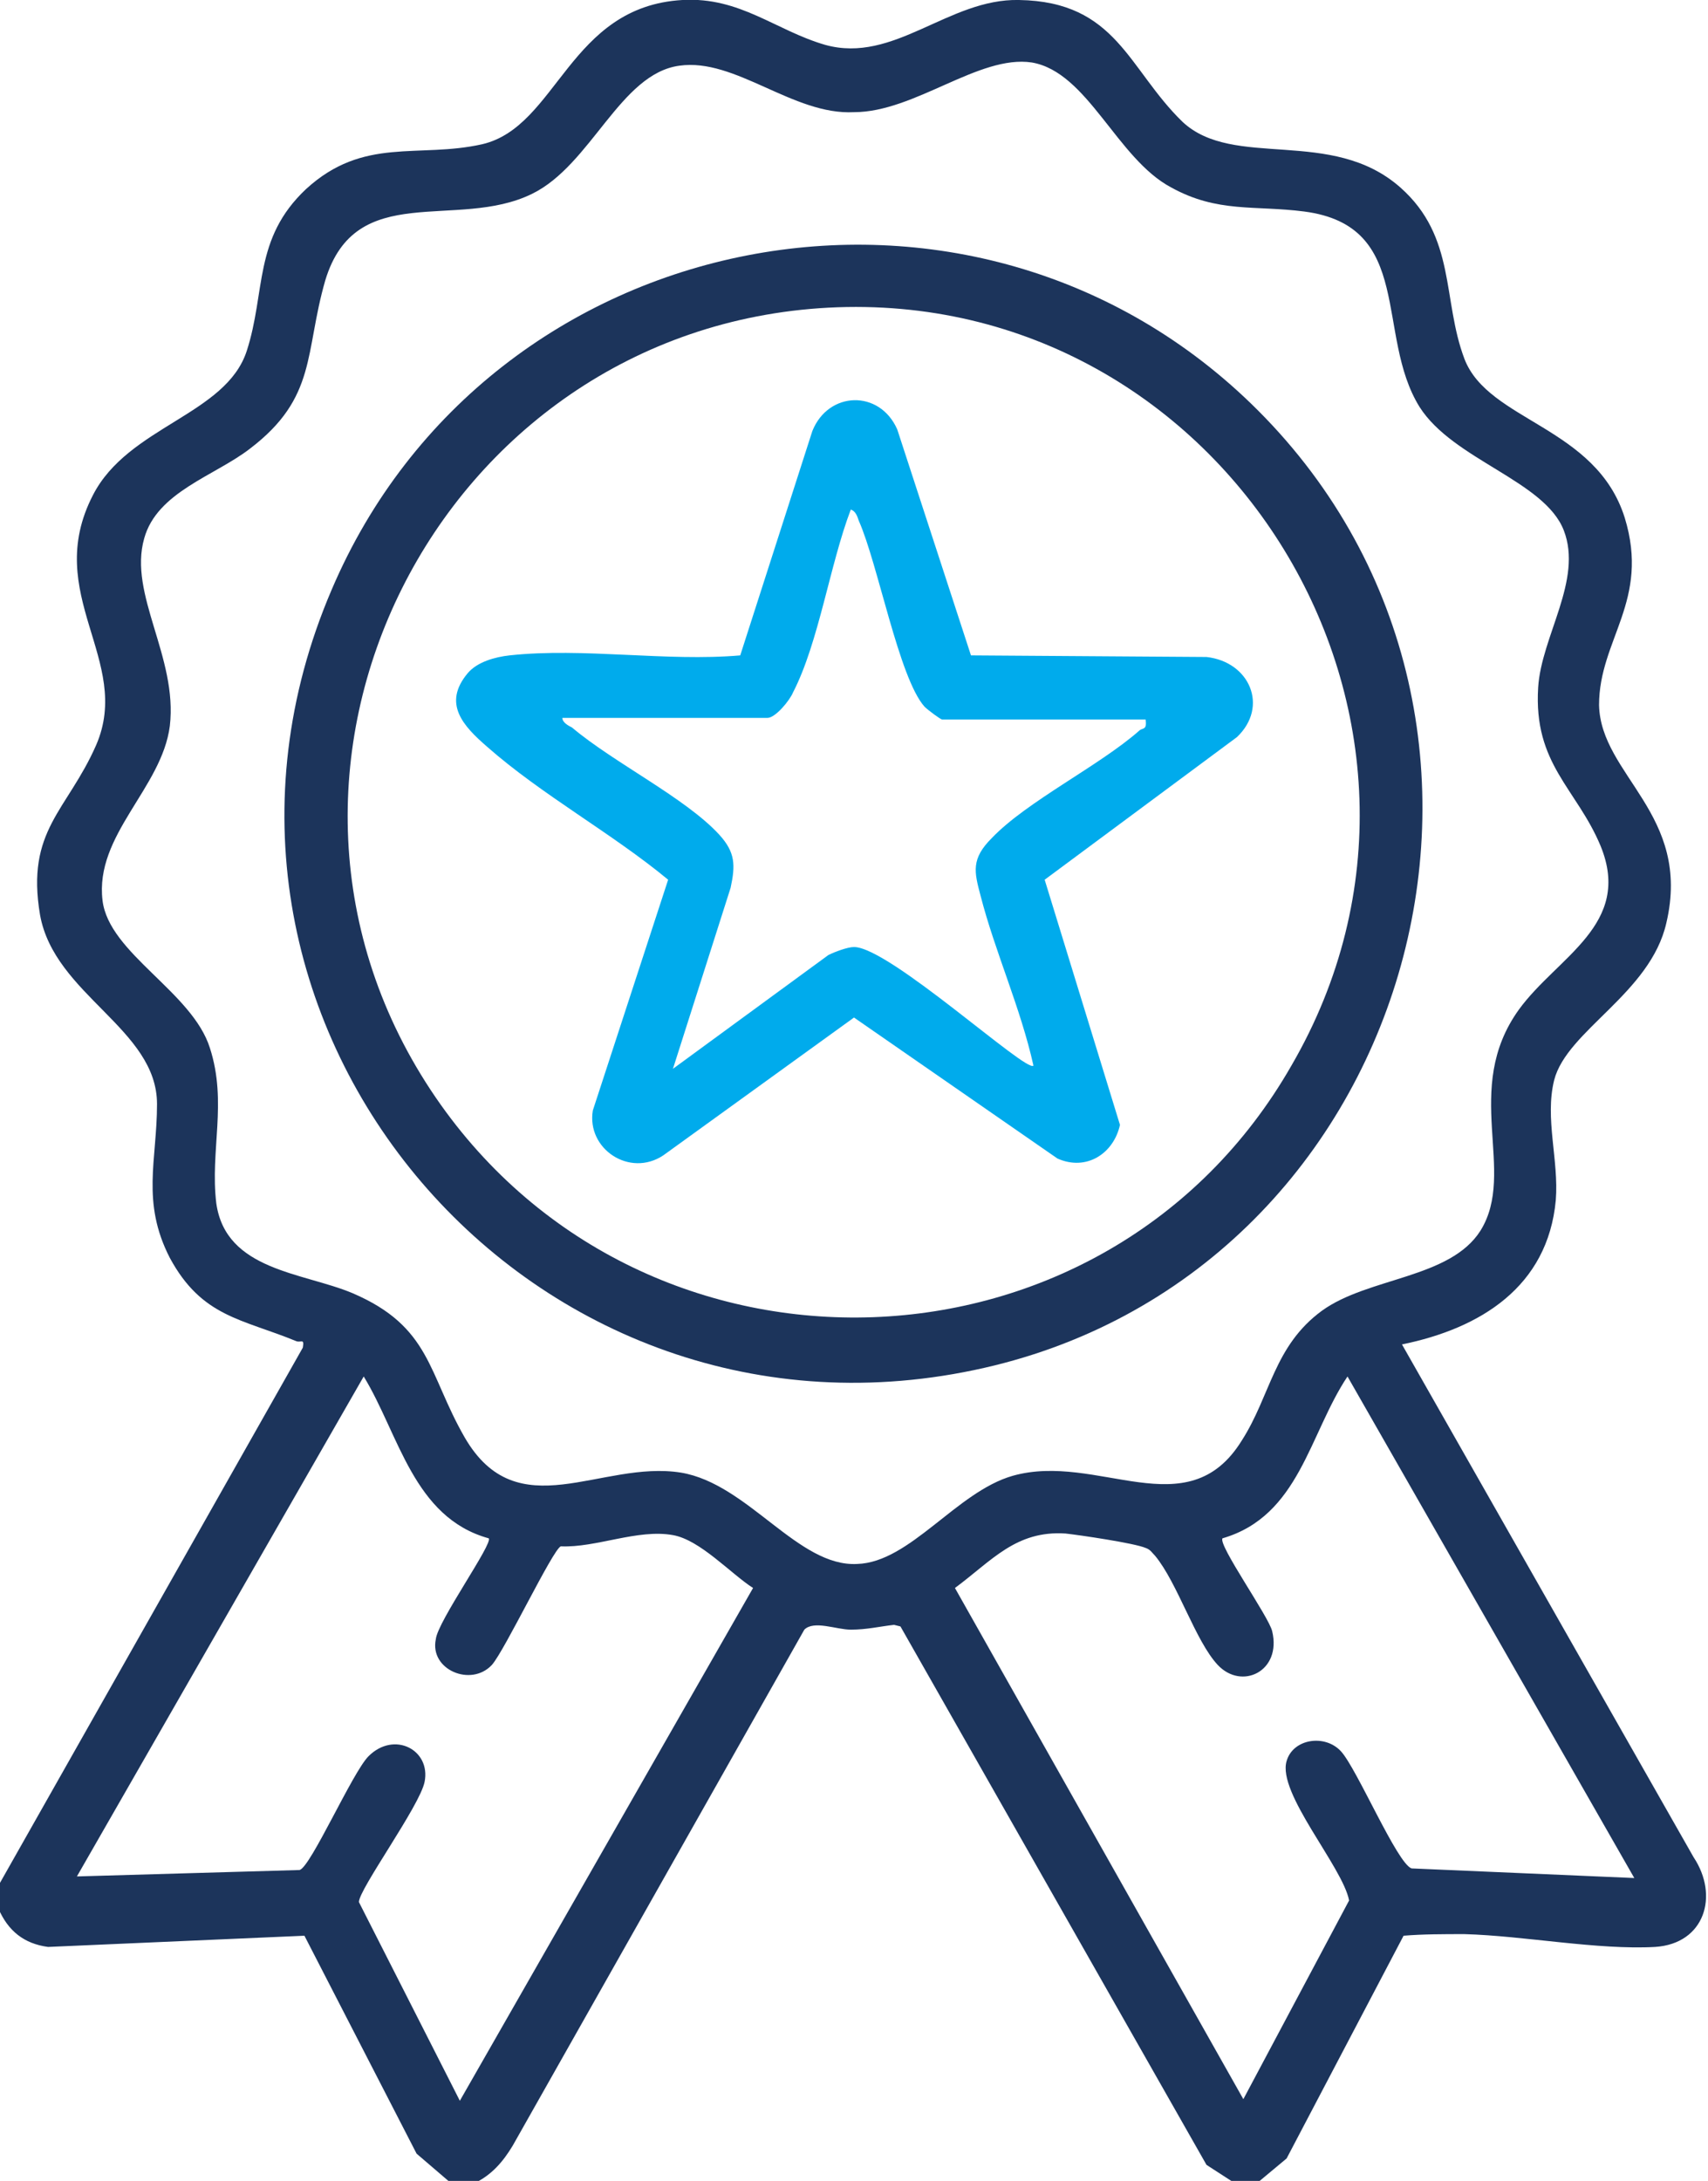
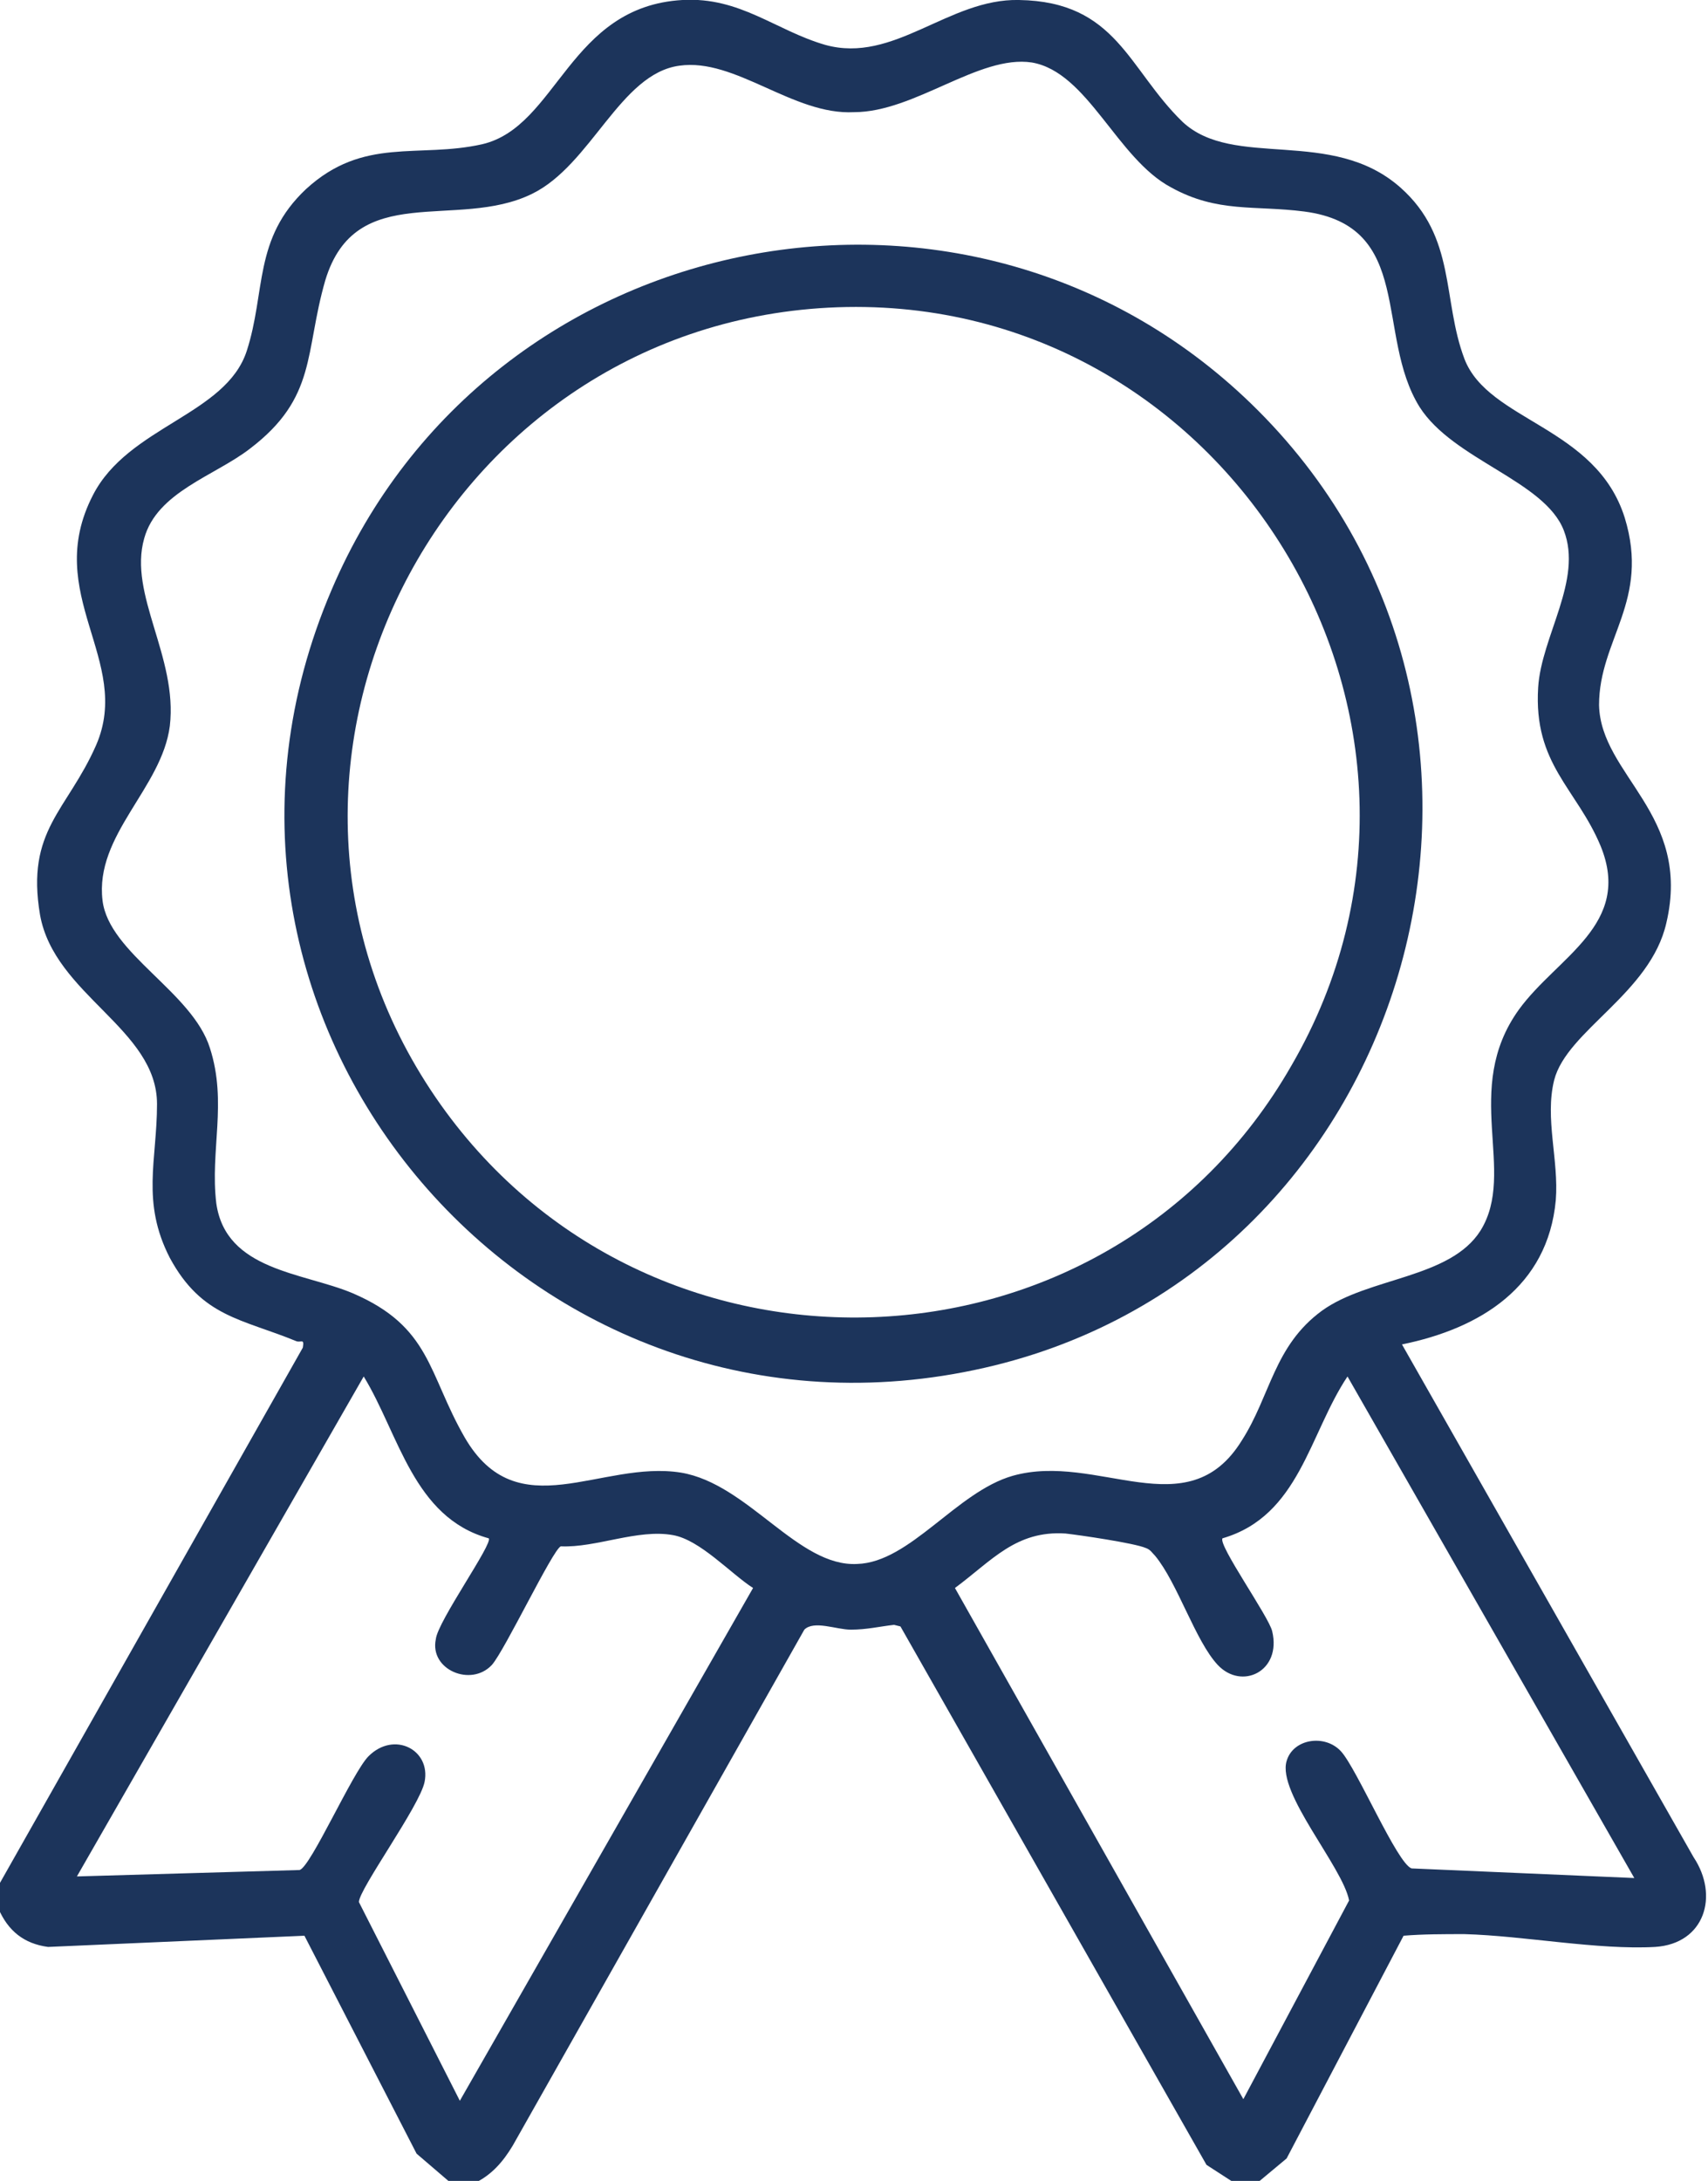
<svg xmlns="http://www.w3.org/2000/svg" version="1.1" id="Logo_Color" x="0px" y="0px" viewBox="0 0 106.6 136.1" style="enable-background:new 0 0 106.6 136.1;" xml:space="preserve">
  <style type="text/css"> .st0{fill:#1C345B;} .st1{fill:#00ABEC;} </style>
  <g>
    <path class="st0" d="M0,117.5l18.9-33.4c0.1-0.6-0.1-0.3-0.4-0.4c-3.4-1.4-5.9-1.5-7.9-5.2c-1.8-3.5-0.8-6.1-0.8-9.6 c0-4.7-6.4-6.8-7.3-11.8C1.6,51.8,4.2,50.6,6,46.5c2.3-5.3-3.4-9.4-0.2-15.6c2.2-4.3,8.3-5,9.6-9c1.2-3.7,0.4-7,3.7-10.1 c3.6-3.3,7-1.9,11-2.8c4.7-1.1,5.4-8.6,12.5-9c3.6-0.2,5.8,1.9,8.9,2.8C55.8,4,59.2-0.1,63.6,0c6.1,0.1,6.8,4.3,10.2,7.6 c3.2,3,9.3,0.3,13.6,4.1c3.5,3.1,2.6,7,4,10.7c1.5,3.9,8.2,4.2,10,9.9c1.6,5.2-1.6,7.6-1.6,11.7c0.1,4.4,5.8,6.8,4.2,13.6 c-1,4.4-6.2,6.7-7,9.8c-0.6,2.4,0.3,5,0.1,7.5c-0.5,5.4-4.7,8-9.6,9l18.2,32c1.6,2.4,0.7,5.4-2.4,5.6c-3.6,0.2-8.2-0.7-11.9-0.8 c-1.3,0-2.6,0-3.8,0.1l-7.3,13.9l-1.8,1.5H77l-1.7-1.1l-19.1-33.6l-0.4-0.1c-0.9,0.1-1.7,0.3-2.7,0.3c-0.9,0-2.3-0.6-2.9,0 l-18.2,32.2c-0.6,1-1.3,1.8-2.3,2.3h-1.6l-2.1-1.8l-7-13.6l-16,0.7c-1.5-0.2-2.5-1-3.1-2.4V117.5z M42.4,4.1 c-3.7,0.5-5.5,6.2-9.2,8c-4.7,2.3-11-0.9-12.9,5.4C19,22,19.8,24.8,15.6,28c-2.2,1.7-5.8,2.7-6.6,5.6c-1,3.5,2.1,7.4,1.6,11.7 c-0.5,3.9-4.7,6.8-4.2,10.9c0.4,3.3,5.6,5.7,6.7,9.2c1.1,3.4,0,6.4,0.4,9.7c0.6,4.2,5.4,4.3,8.5,5.6c4.9,2.1,4.7,5,7,9 c3.3,5.7,8.5,1.4,13.5,2.2c4.2,0.7,7.3,5.9,11,5.7c3.3-0.1,6.2-4.5,9.7-5.5c5.3-1.5,10.9,3.3,14.3-2.2c1.8-2.8,2-5.9,5-8.1 c2.9-2.1,8-2,9.9-5c2.3-3.7-1.2-8.8,2.4-13.8c2.4-3.3,7.1-5.3,5.1-10.2c-1.5-3.6-4.2-5.1-3.9-9.9c0.2-3.2,2.8-6.7,1.6-9.8 c-1.2-3.1-6.9-4.4-9-7.7c-2.8-4.5-0.3-11.3-7.2-12.2c-3.1-0.4-5.4,0.1-8.3-1.5c-3.4-1.8-5.2-7.2-8.7-7.8c-3.3-0.5-7.3,3.1-11.1,3.1 C49.5,7.2,45.9,3.6,42.4,4.1z M30.5,96c-4.7-1.3-5.6-6.5-7.8-10.1L4.8,117.1l13.9-0.4c0.7-0.2,3.3-6.1,4.3-7.1 c1.6-1.6,3.9-0.4,3.5,1.6c-0.3,1.5-4.1,6.7-4.1,7.5l6.3,12.4l18.3-32c-1.4-0.9-3.3-3-5-3.3c-2.2-0.4-4.8,0.8-7,0.7 c-0.5,0.2-3.5,6.5-4.3,7.4c-1.3,1.4-3.9,0.3-3.5-1.6C27.3,101.2,30.8,96.3,30.5,96z M102,117.2L84.1,85.9c-2.4,3.6-3,8.7-7.8,10.1 c-0.3,0.4,2.9,4.9,3.1,5.8c0.6,2.5-1.9,3.7-3.4,2.1c-1.4-1.5-2.5-5.1-3.9-6.8c-0.2-0.2-0.3-0.4-0.6-0.5c-0.7-0.3-4.1-0.8-5-0.9 c-3.1-0.2-4.6,1.7-6.9,3.4L77.6,131l6.6-12.4c-0.4-2.1-4.5-6.7-3.9-8.7c0.4-1.4,2.4-1.7,3.4-0.6c1,1.1,3.5,7,4.4,7.3L102,117.2z" />
    <path class="st0" d="M78.5,25.6c19.7,19.7,9.6,54.2-17.7,59.9C32.7,91.4,9.3,63.4,20.7,36.8C30.5,13.8,60.8,7.9,78.5,25.6z M51.7,19.2c-24.4,1.3-38.4,29-24.5,49.3c13.1,19.1,41.9,18.1,53.4-2C93.1,45,76.5,17.9,51.7,19.2z" />
-     <path class="st1" d="M60.6,40.9L75.3,41c2.7,0.3,3.9,3.1,1.9,5l-12,8.9l4.7,15.3c-0.4,1.8-2.1,2.9-3.9,2.1l-12.7-8.8l-11.9,8.6 c-2.1,1.4-4.8-0.4-4.4-2.8l4.7-14.4c-3.5-2.9-7.9-5.3-11.3-8.3c-1.5-1.3-2.8-2.7-1.2-4.6c0.6-0.7,1.7-1,2.6-1.1 c4.6-0.5,9.8,0.4,14.4,0l4.5-14c1-2.5,4.2-2.6,5.3-0.1L60.6,40.9z M71.5,44.9H58.8c-0.1,0-0.9-0.6-1.1-0.8 c-1.6-1.8-2.9-8.9-4.1-11.6c-0.1-0.3-0.2-0.6-0.5-0.7c-1.3,3.4-2,8.3-3.6,11.4c-0.2,0.5-1.1,1.6-1.6,1.6H35.1 c0,0.3,0.4,0.5,0.6,0.6c2.6,2.2,7.1,4.4,9.2,6.7c1,1.1,1,1.9,0.7,3.3L42,66.7l9.7-7.1c0.4-0.2,1.2-0.5,1.6-0.5 c2.2,0,10.8,7.9,11.2,7.4c-0.8-3.6-2.4-7.1-3.3-10.6c-0.4-1.5-0.6-2.3,0.7-3.6c2.2-2.3,6.7-4.5,9.2-6.7 C71.3,45.4,71.6,45.6,71.5,44.9z" />
  </g>
</svg>